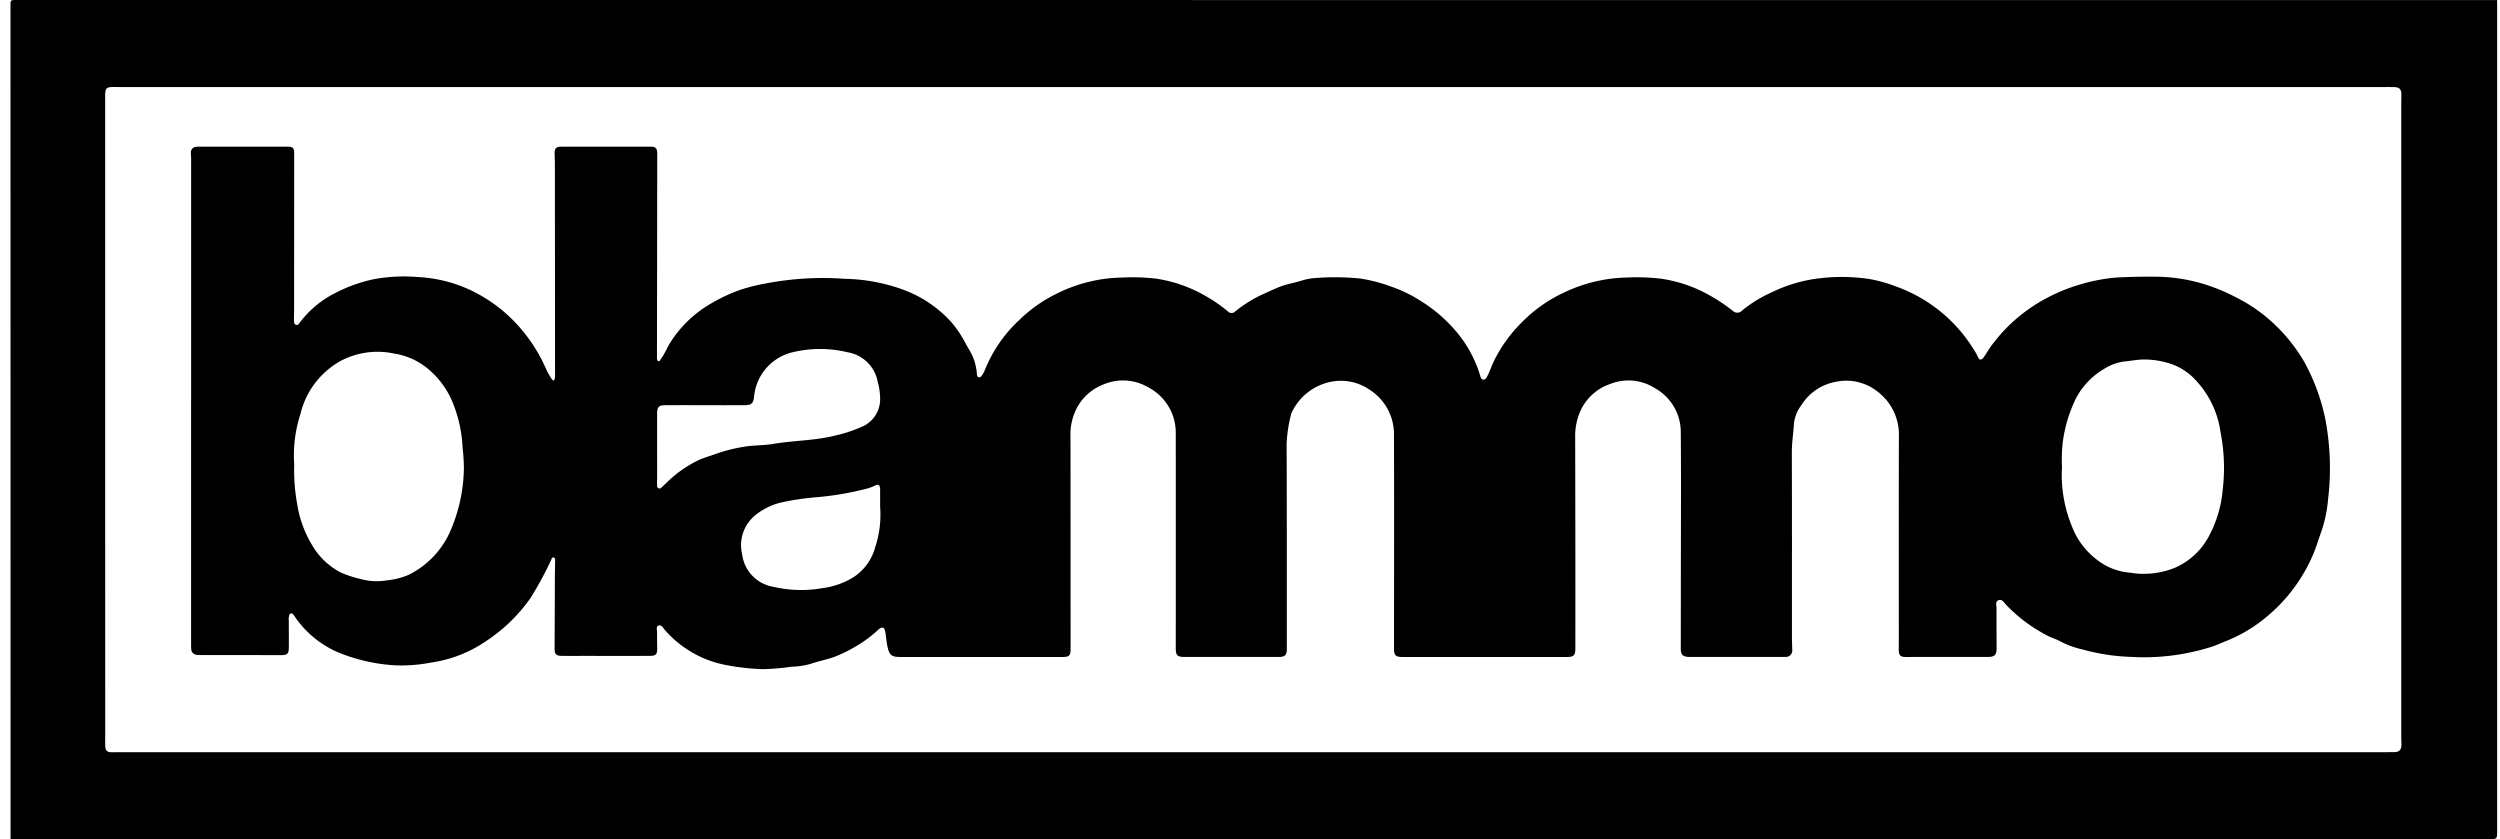
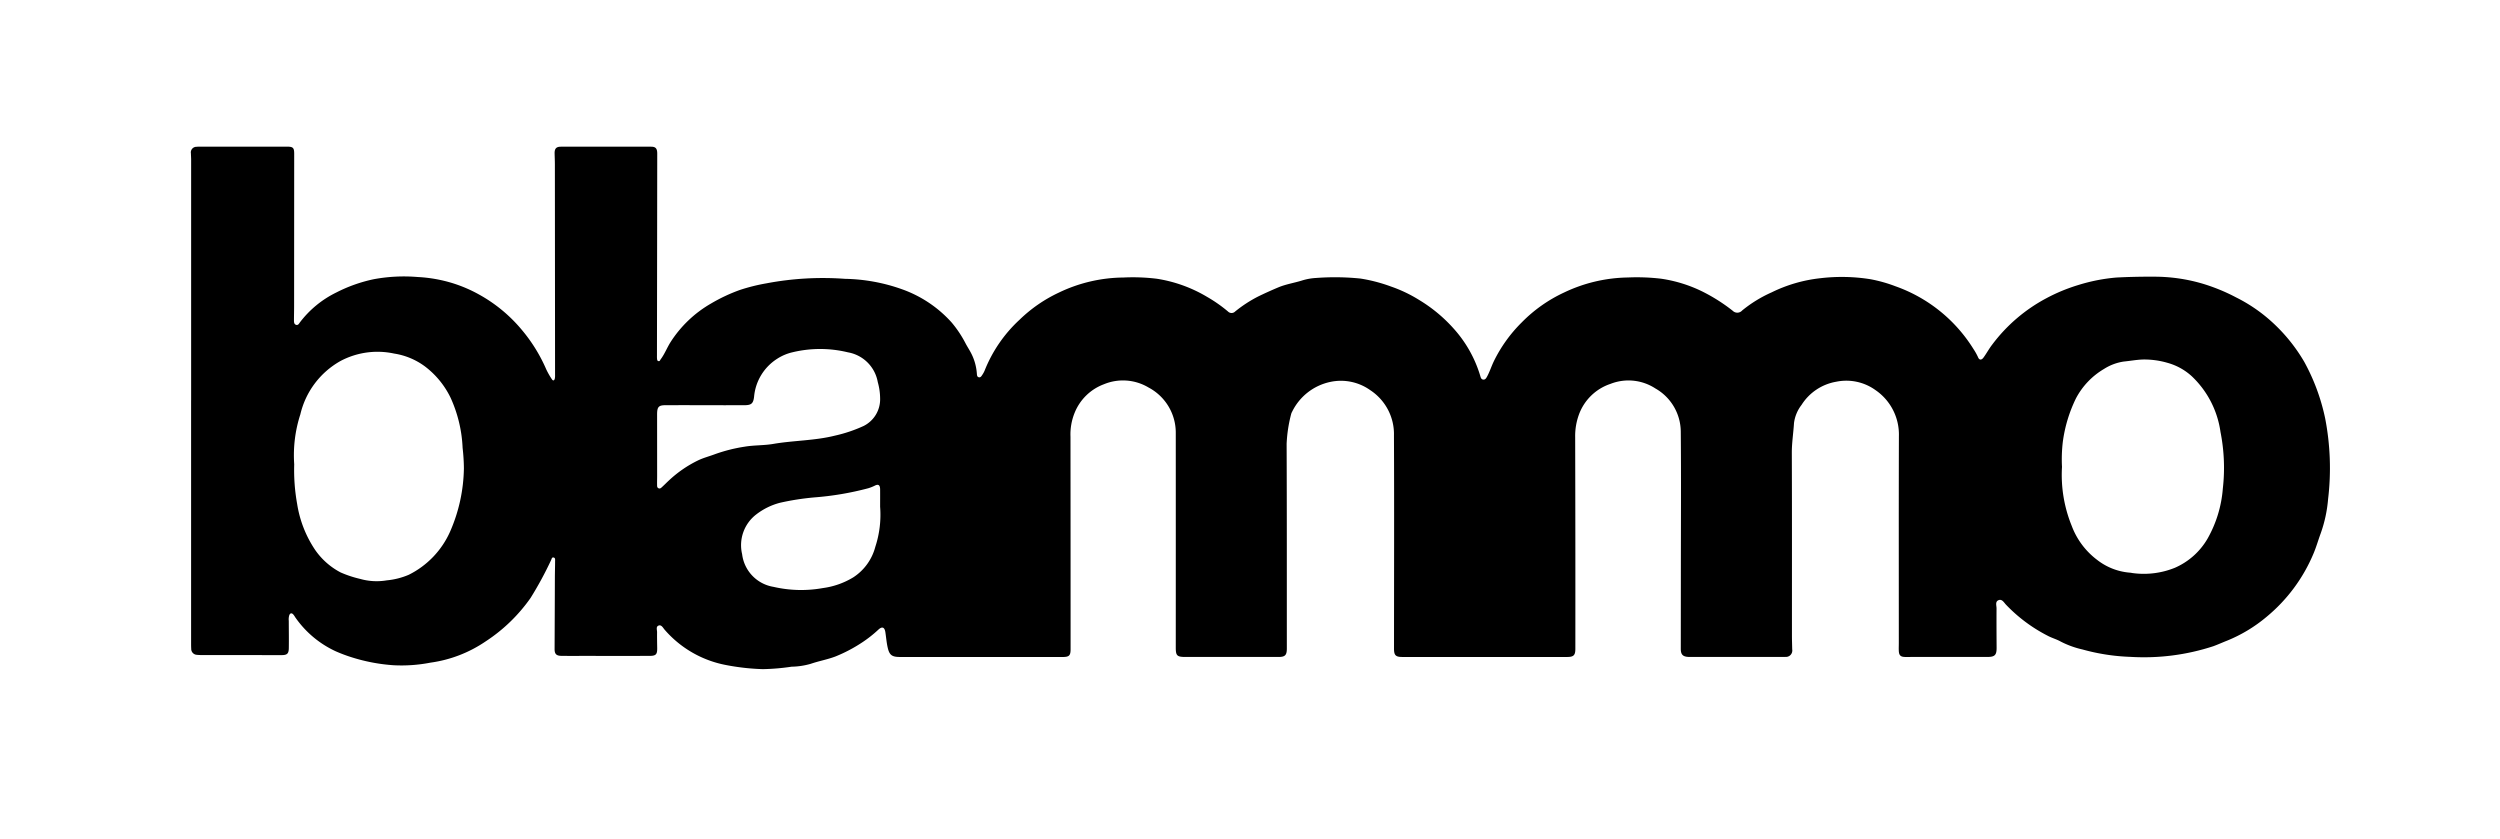
<svg xmlns="http://www.w3.org/2000/svg" width="143" height="48" fill="none" viewBox="0 0 143 48">
  <g fill="#000" clip-path="url(#a)">
-     <path d="M.604 48C.604 32.071.603 16.144.6.216.6.04.64 0 .818 0c47.339.004 94.678.006 142.017.004l.002.403v47.115c0 .478.002.478-.486.478H.604Zm71.07-43.02H7.03c-.166 0-.332 0-.498-.003-.448-.01-.518.06-.517.514l.003 36.766c0 .142-.007.284.003.426.018.263.114.347.375.346.135 0 .27-.005.403-.005h129.617c.174 0 .348.005.521-.001.312-.01.423-.126.426-.441.001-.158-.012-.315-.012-.473V5.935c0-.189.016-.379.008-.568-.01-.263-.119-.373-.381-.384-.236-.01-.474-.003-.711-.003H71.673Z" />
    <path d="M10.933 22.897V9.134c0-.118-.01-.236-.012-.355a.321.321 0 0 1 .322-.382c.07-.008.142-.01.213-.009h4.954c.356 0 .418.066.418.41l-.005 8.717c0 .269-.008.537-.008.806 0 .102.002.22.12.26.116.037.167-.067.221-.142a5.817 5.817 0 0 1 2.08-1.708 8.571 8.571 0 0 1 2.132-.758 9.452 9.452 0 0 1 2.523-.128 8.179 8.179 0 0 1 2.067.374c.496.16.975.367 1.43.62a8.573 8.573 0 0 1 2.483 2.057 9.15 9.15 0 0 1 1.372 2.226c.094.2.203.392.327.574.063.1.134.075.163-.031.014-.07.02-.14.016-.211l-.01-12.034c0-.213-.01-.426-.015-.64-.006-.274.087-.388.356-.389 1.722-.004 3.445-.003 5.167 0 .264.001.347.11.347.398l-.006 4.88-.01 6.704c-.002.047 0 .094.004.142.008.061.01.135.093.143.069.008.082-.06.114-.103.229-.304.362-.662.564-.982a6.736 6.736 0 0 1 2.322-2.214 9.678 9.678 0 0 1 1.64-.771c.495-.163 1-.29 1.513-.379a17.335 17.335 0 0 1 4.505-.26c1.106.02 2.202.219 3.244.59a6.93 6.93 0 0 1 2.845 1.894c.306.36.571.755.79 1.174.115.224.257.43.368.659.17.347.27.724.297 1.11.006.083.01.188.12.206.092.015.14-.063.183-.13.054-.077.1-.16.138-.247a7.957 7.957 0 0 1 2.003-2.918 8.232 8.232 0 0 1 2.245-1.55 8.68 8.68 0 0 1 3.697-.863 11.18 11.18 0 0 1 1.912.071 8.007 8.007 0 0 1 2.87 1.036c.423.243.824.523 1.197.838a.287.287 0 0 0 .407 0 7.43 7.43 0 0 1 1.326-.864 23.75 23.75 0 0 1 1.161-.524c.43-.177.88-.245 1.316-.379.271-.087.552-.138.837-.153a14.39 14.39 0 0 1 2.529.034c.6.094 1.188.249 1.757.46a7.92 7.92 0 0 1 1.615.774 8.55 8.55 0 0 1 1.943 1.61 7.066 7.066 0 0 1 1.535 2.714c.028.098.052.214.18.222.121.008.171-.098.22-.188.145-.271.238-.564.37-.842a8.18 8.18 0 0 1 1.603-2.239 8.281 8.281 0 0 1 2.42-1.71 8.754 8.754 0 0 1 3.65-.862 11.726 11.726 0 0 1 1.91.071c.827.121 1.63.372 2.379.744.605.304 1.177.668 1.71 1.088a.371.371 0 0 0 .544-.018 7.428 7.428 0 0 1 1.684-1.034 8.342 8.342 0 0 1 2.777-.808 10.361 10.361 0 0 1 2.879.057 8.27 8.27 0 0 1 1.433.405 8.643 8.643 0 0 1 4.459 3.593c.096.144.181.296.254.453.069.182.197.19.316.03.177-.242.317-.508.502-.746a9.341 9.341 0 0 1 3.104-2.653 10.02 10.02 0 0 1 1.834-.756 10.17 10.17 0 0 1 2.157-.423 35.8 35.8 0 0 1 2.107-.048 9.751 9.751 0 0 1 2.919.426c.631.197 1.243.45 1.828.76.663.33 1.282.74 1.844 1.222a9.657 9.657 0 0 1 2.051 2.46 11.674 11.674 0 0 1 1.199 3.244c.294 1.521.35 3.08.165 4.618a7.683 7.683 0 0 1-.424 1.958c-.142.384-.252.781-.413 1.157a9.388 9.388 0 0 1-2.68 3.61 8.454 8.454 0 0 1-2.259 1.363c-.263.103-.519.22-.786.318-1.526.5-3.134.707-4.737.61a11.661 11.661 0 0 1-2.754-.425 5.174 5.174 0 0 1-1.24-.45c-.222-.127-.477-.196-.71-.315a8.899 8.899 0 0 1-2.418-1.793c-.119-.124-.227-.346-.435-.257-.196.083-.107.308-.108.471-.005.75-.001 1.5.004 2.25.003.408-.101.523-.514.523-1.407.002-2.813.002-4.22 0-.165 0-.331.005-.497.002-.261-.004-.353-.094-.364-.358-.007-.142.001-.284.001-.426 0-3.948-.007-7.897.005-11.845a3.078 3.078 0 0 0-1.333-2.632 2.854 2.854 0 0 0-2.251-.483 2.932 2.932 0 0 0-1.984 1.325 2.14 2.14 0 0 0-.432 1.038c-.035.573-.128 1.14-.125 1.718.013 3.482.006 6.965.007 10.447 0 .26.01.52.015.781a.358.358 0 0 1-.009.166.36.36 0 0 1-.381.264c-.071.006-.143.004-.214.004h-5.167c-.055 0-.11.001-.166-.002-.319-.016-.436-.138-.436-.461l.004-4.312c.002-2.708.02-5.416-.005-8.124a2.863 2.863 0 0 0-1.453-2.46 2.815 2.815 0 0 0-2.566-.262 2.895 2.895 0 0 0-1.806 1.756 3.576 3.576 0 0 0-.215 1.296c.01 4.035.014 8.07.01 12.105 0 .364-.098.465-.465.465h-9.434c-.381 0-.474-.098-.474-.478.002-4.059.015-8.117-.003-12.176a3.004 3.004 0 0 0-1.352-2.605 2.895 2.895 0 0 0-2.29-.474 3.157 3.157 0 0 0-2.176 1.692.63.63 0 0 0-.07.176 8.054 8.054 0 0 0-.251 1.678c.016 3.9.01 7.8.012 11.702 0 .38-.1.484-.472.484H67.8c-.481-.001-.547-.077-.546-.55.002-4.09.002-8.18 0-12.27a2.92 2.92 0 0 0-1.556-2.592 2.85 2.85 0 0 0-2.557-.186 2.895 2.895 0 0 0-1.666 1.618 3.27 3.27 0 0 0-.243 1.378c.004 4.05.006 8.101.006 12.152 0 .375-.082.452-.463.452l-9.292-.001c-.46 0-.611-.103-.71-.552-.063-.284-.086-.577-.13-.866-.044-.283-.18-.345-.393-.152-.294.275-.61.524-.946.745a8.487 8.487 0 0 1-1.52.798c-.462.175-.944.258-1.406.417-.357.104-.726.16-1.098.166-.546.083-1.097.13-1.649.14a13.048 13.048 0 0 1-2.113-.237 6.159 6.159 0 0 1-3.515-2.035c-.083-.103-.173-.279-.33-.221-.166.061-.087.248-.088.381-.004.3.002.6.007.9.006.368-.07.453-.435.454-1.209.002-2.417.002-3.626 0-.474 0-.949.004-1.423-.002-.289-.004-.386-.112-.385-.39.006-1.373.012-2.747.016-4.12.002-.3.012-.6.012-.9 0-.082.024-.196-.09-.217-.102-.019-.107.094-.143.16a20.353 20.353 0 0 1-1.17 2.156 9.443 9.443 0 0 1-2.566 2.482 7.394 7.394 0 0 1-3.17 1.219 8.627 8.627 0 0 1-2.097.147 10.22 10.22 0 0 1-2.344-.438 8.741 8.741 0 0 1-.974-.363 5.746 5.746 0 0 1-2.32-1.958.922.922 0 0 0-.109-.154c-.091-.09-.173-.067-.22.047a.819.819 0 0 0-.03.328c.001.52.01 1.042.002 1.563-.005.319-.104.397-.424.396l-4.528-.005a2.286 2.286 0 0 1-.307-.012.339.339 0 0 1-.323-.346 4.812 4.812 0 0 1-.007-.26V22.897Zm5.896 3.664a10.95 10.95 0 0 0 .17 2.277 6.493 6.493 0 0 0 1.04 2.636c.373.532.867.967 1.442 1.268.36.158.732.282 1.115.37a3.446 3.446 0 0 0 1.526.084 4.18 4.18 0 0 0 1.258-.318 5.039 5.039 0 0 0 2.37-2.48 9.346 9.346 0 0 0 .785-3.603 11.06 11.06 0 0 0-.074-1.178 7.683 7.683 0 0 0-.681-2.853 4.94 4.94 0 0 0-1.483-1.812 3.974 3.974 0 0 0-1.752-.728 4.51 4.51 0 0 0-3.074.428 4.739 4.739 0 0 0-2.292 3.053 7.577 7.577 0 0 0-.35 2.856Zm101.117.145a7.733 7.733 0 0 0 .557 3.375 4.337 4.337 0 0 0 1.45 1.942c.536.42 1.183.675 1.861.732.071.003.141.023.211.03a4.73 4.73 0 0 0 2.383-.31 4.003 4.003 0 0 0 1.857-1.653 6.87 6.87 0 0 0 .88-2.869 10.523 10.523 0 0 0-.133-3.245 5.416 5.416 0 0 0-1.646-3.19 3.392 3.392 0 0 0-1.396-.767 4.743 4.743 0 0 0-1.401-.187c-.365.013-.719.08-1.078.115a2.878 2.878 0 0 0-1.145.427 4.245 4.245 0 0 0-1.605 1.688 8.077 8.077 0 0 0-.75 2.495 8.49 8.49 0 0 0-.045 1.417ZM40.34 23.179v-.003c-.766 0-1.533-.002-2.299.002-.352.002-.444.1-.454.455-.002.055-.001.11-.001.166l.002 3.434c0 .158-.006.316-.003.474.001.084-.012.184.089.225.09.037.15-.033.206-.085.134-.123.26-.253.394-.376a6.727 6.727 0 0 1 1.648-1.133c.316-.153.651-.236.975-.359a9.048 9.048 0 0 1 1.693-.428c.542-.093 1.105-.066 1.647-.16 1.167-.2 2.36-.182 3.518-.472a8.202 8.202 0 0 0 1.646-.554 1.706 1.706 0 0 0 .942-1.574 3.524 3.524 0 0 0-.134-.932 2.097 2.097 0 0 0-1.704-1.705 6.734 6.734 0 0 0-3.148-.01 2.762 2.762 0 0 0-.913.384 2.875 2.875 0 0 0-1.309 2.15c-.044.41-.16.5-.567.5-.743.002-1.485.002-2.228 0Zm10.003 5.807c0-.332.003-.663 0-.995-.004-.256-.104-.32-.323-.202a2.518 2.518 0 0 1-.352.138 17.03 17.03 0 0 1-3.098.525c-.66.059-1.314.161-1.96.308a3.795 3.795 0 0 0-1.343.658 2.216 2.216 0 0 0-.818 2.279 2.159 2.159 0 0 0 1.8 1.872 7.004 7.004 0 0 0 2.822.068 4.48 4.48 0 0 0 1.74-.615 2.975 2.975 0 0 0 1.257-1.744 5.88 5.88 0 0 0 .275-2.292Z" />
  </g>
  <defs>
    <clipPath id="a">
      <path fill="#fff" d="M.6 0h142.237v48H.6z" />
    </clipPath>
  </defs>
</svg>